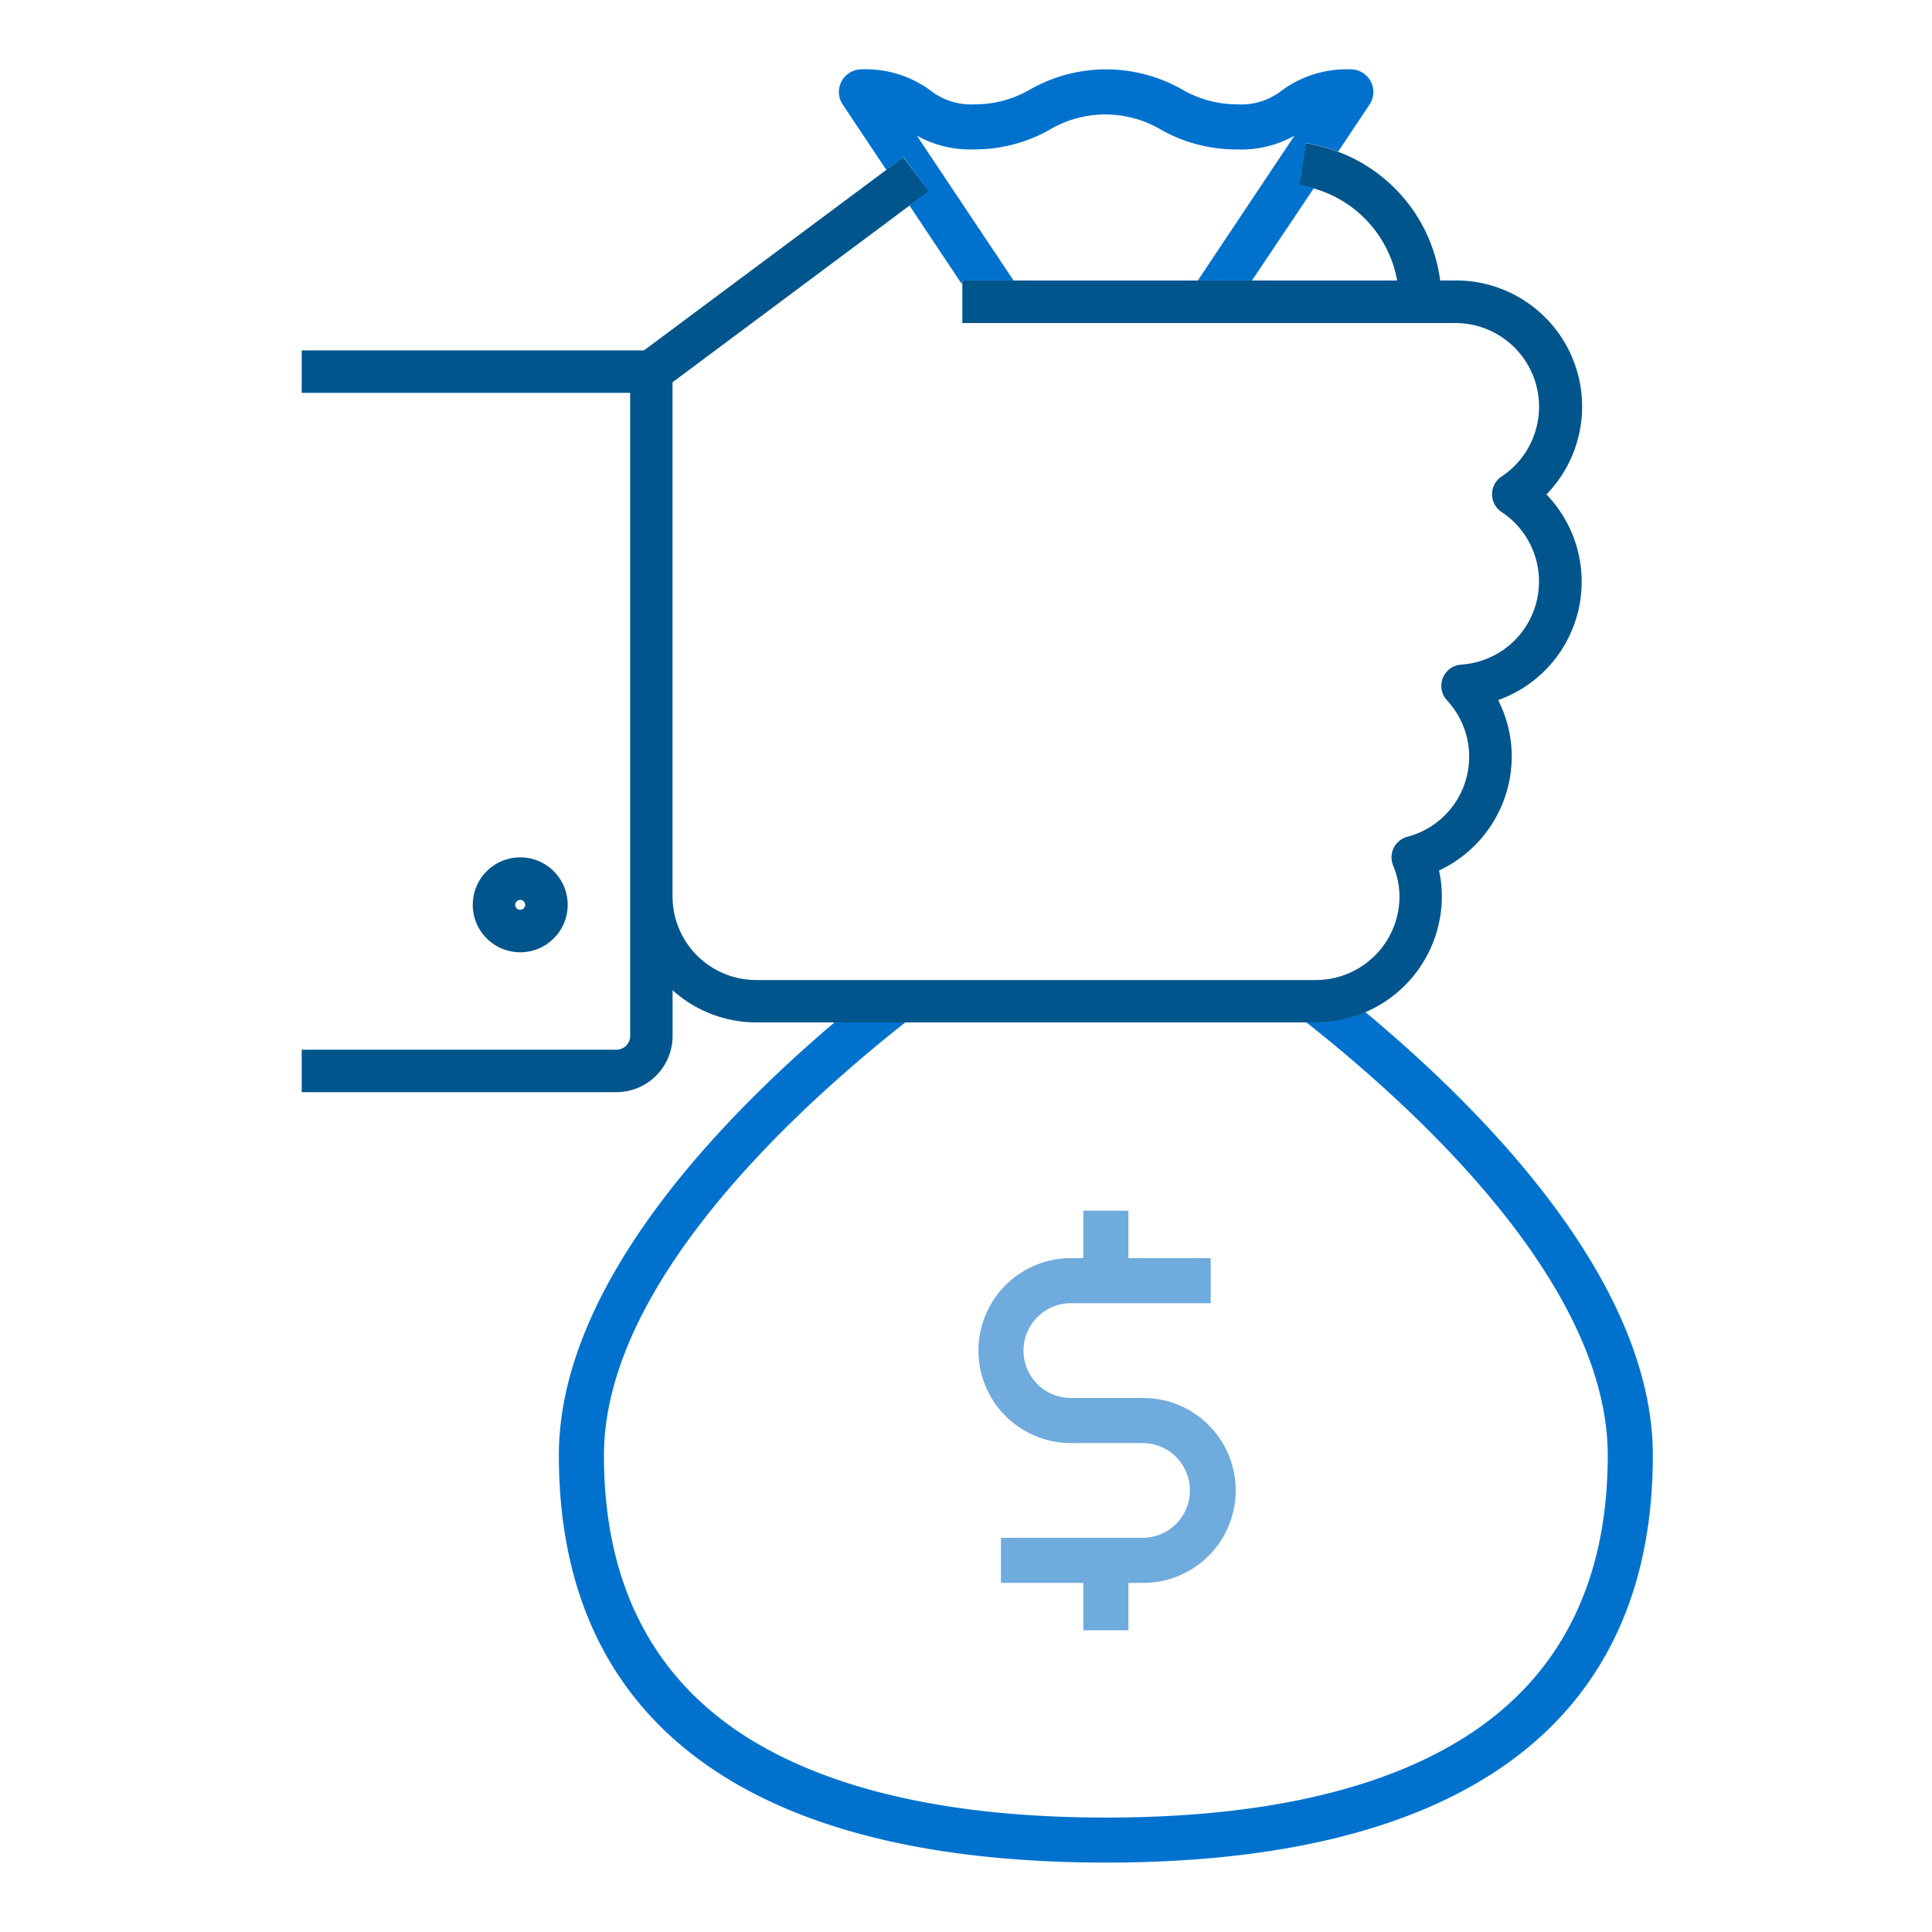
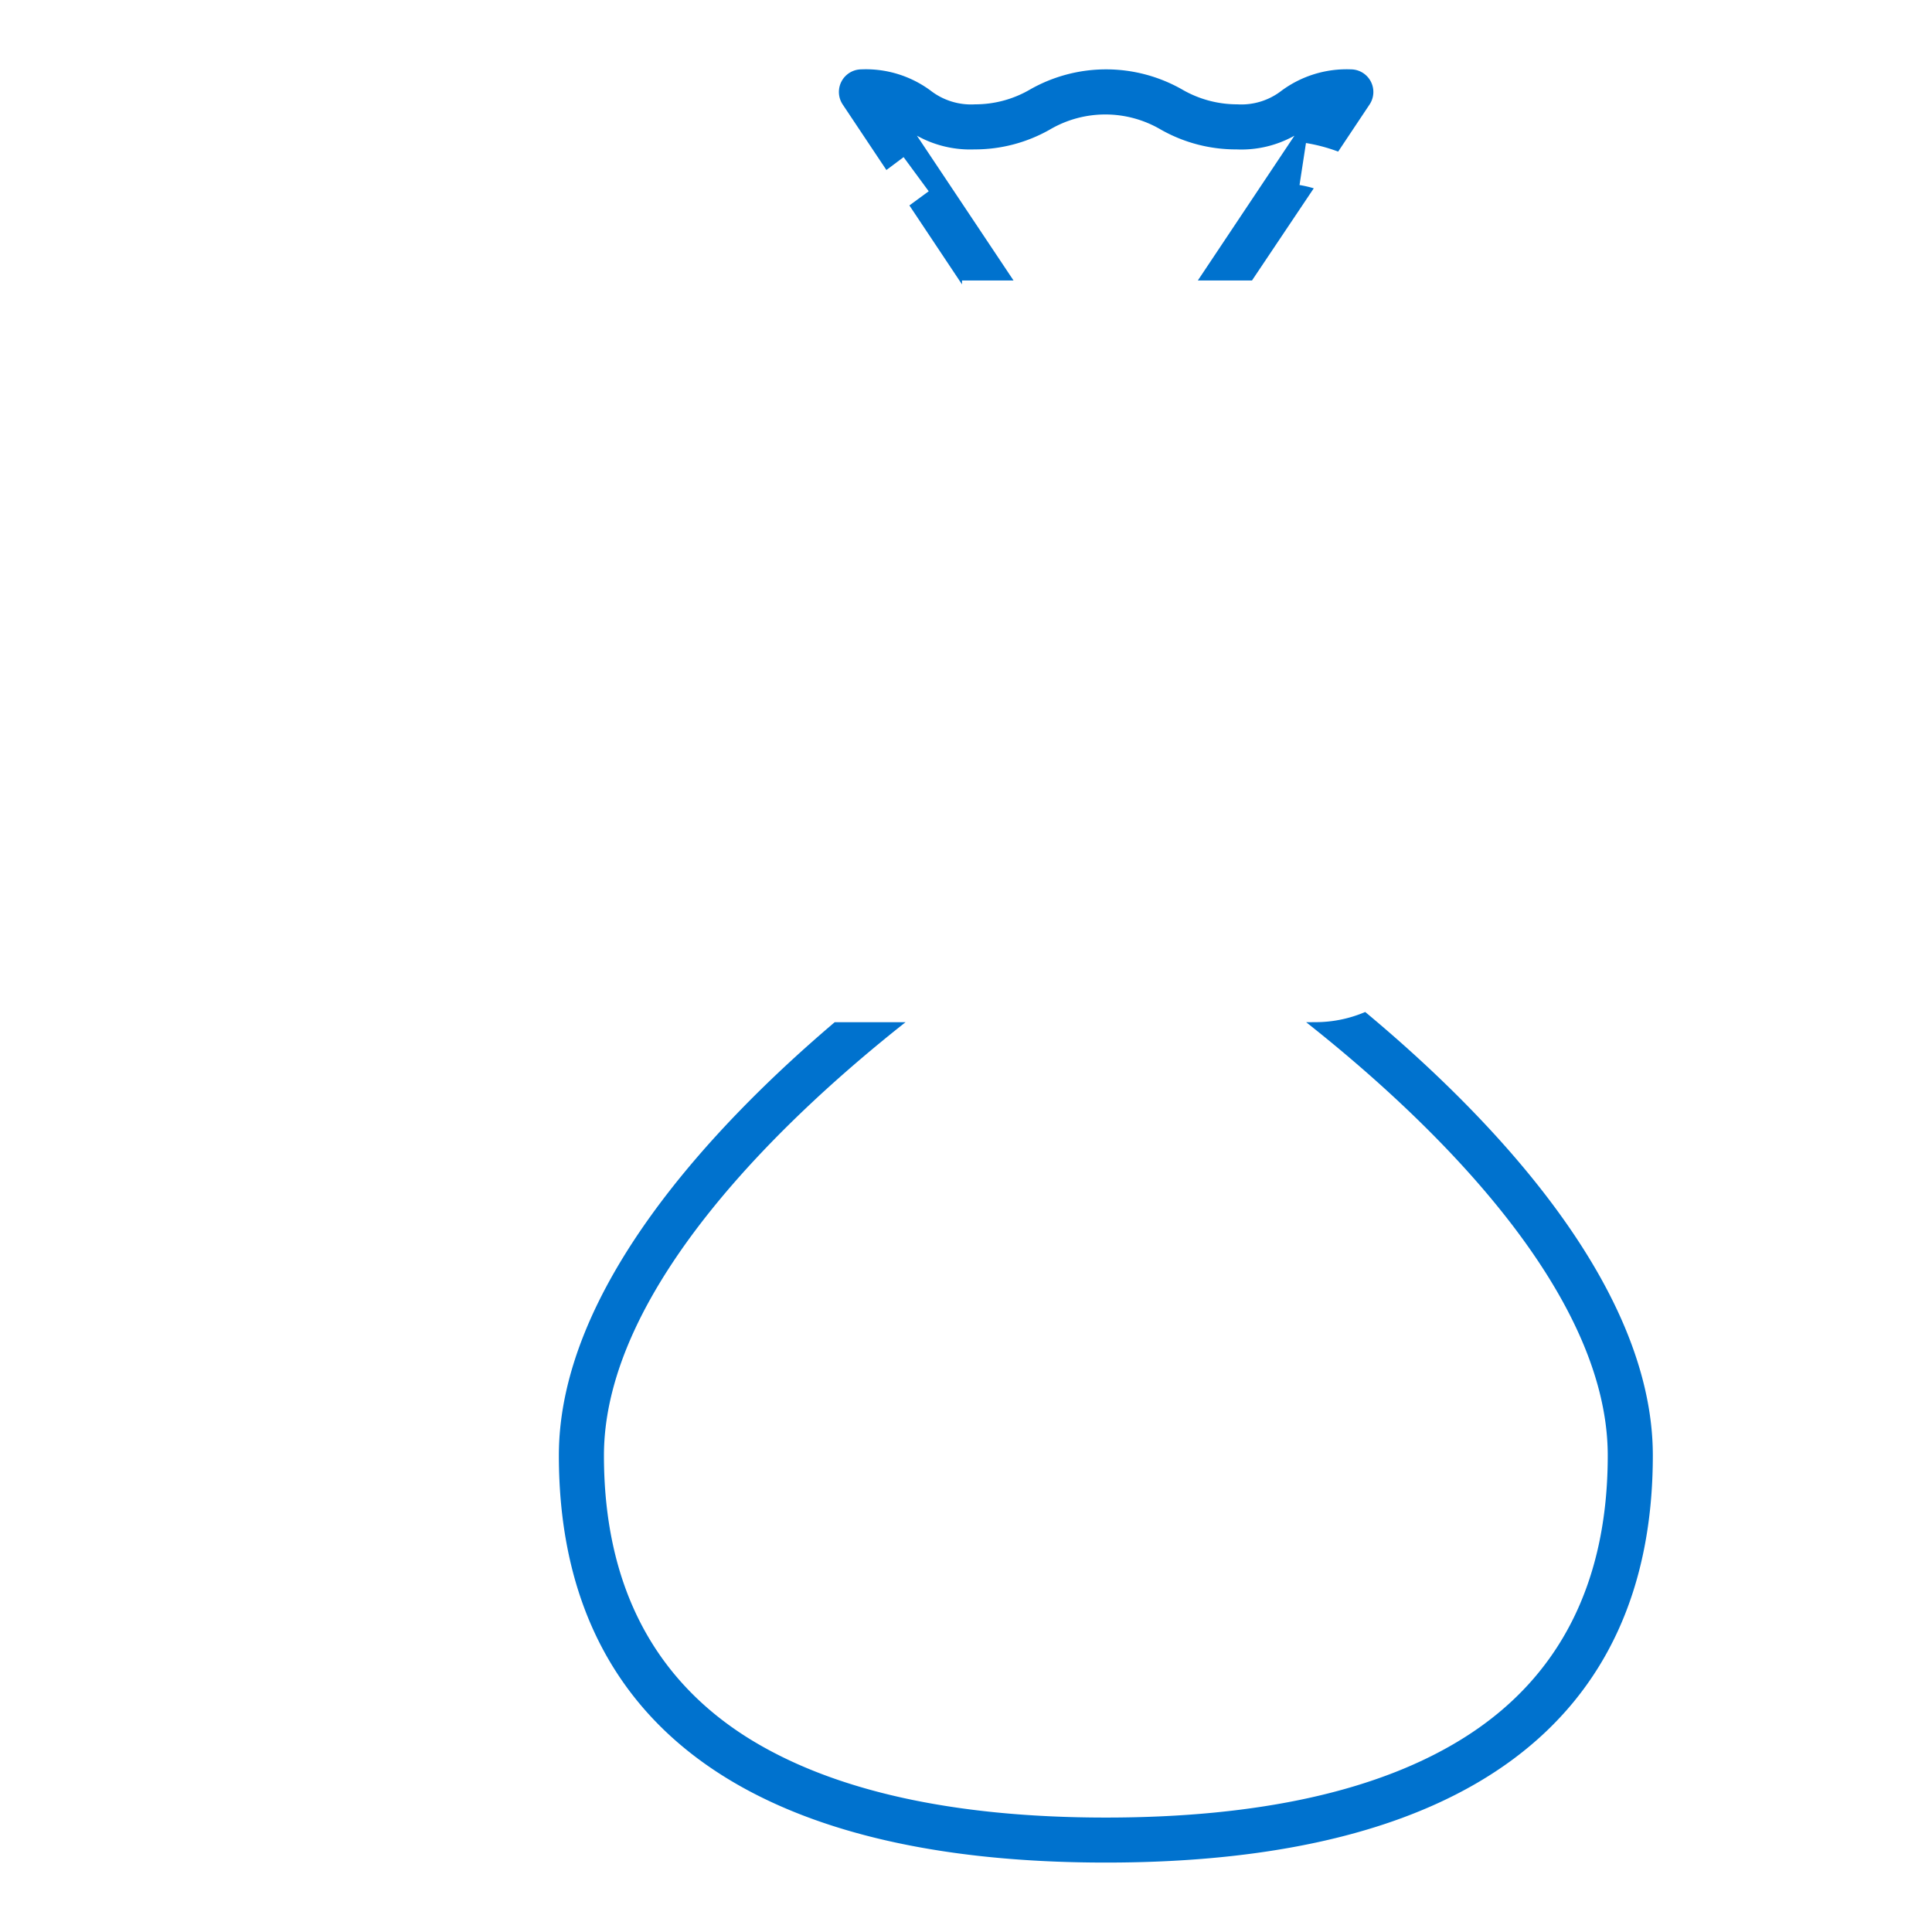
<svg xmlns="http://www.w3.org/2000/svg" viewBox="0 0 300 300">
  <title>feature-generate-revenue</title>
  <g>
-     <path d="M81.55,140.5a.77.77,0,1,0-.77.77A.76.76,0,0,0,81.55,140.5Z" style="fill: none" />
    <path d="M192.07,23.2a23.61,23.61,0,0,1-11.75-3.08,17,17,0,0,0-17.23,0,23.57,23.57,0,0,1-11.73,3.08,17,17,0,0,1-8.91-2.13l15,22.48H186l15-22.48A16.86,16.86,0,0,1,192.07,23.2Z" style="fill: none" />
-     <path d="M104.44,59.36v79.78a13,13,0,0,0,13,13h86.86a13,13,0,0,0,13-13,12.75,12.75,0,0,0-1-4.82,3.31,3.31,0,0,1,2.2-4.42,12.85,12.85,0,0,0,6.16-21.21,3.31,3.31,0,0,1,2.21-5.53,12.93,12.93,0,0,0,6.28-23.7,3.3,3.3,0,0,1,0-5.5A13,13,0,0,0,226,50.15H149.43v-6L141.26,31.9Z" style="fill: none" />
    <path d="M93.78,226c0,19.72,7.48,34.45,22.22,43.76,13.08,8.27,31.83,12.46,55.72,12.46s42.63-4.19,55.71-12.46c14.75-9.31,22.22-24,22.22-43.76,0-26.26-29-53.21-46.83-67.28H140.61C122.8,172.8,93.78,199.75,93.78,226Zm72.51-30.65h1.93V188h7v7.36H188v7H166.29a7.36,7.36,0,1,0,0,14.72h10.85a14.36,14.36,0,1,1,0,28.71h-1.92v7.36h-7v-7.36H155.43v-7h21.71a7.36,7.36,0,1,0,0-14.71H166.29a14.36,14.36,0,1,1,0-28.72Z" style="fill: none" />
    <path d="M217,43.55a18.23,18.23,0,0,0-13-14.31l-9.54,14.31Z" style="fill: none" />
    <path d="M202.82,158.73c17.82,14.07,46.83,41,46.83,67.28,0,19.72-7.47,34.45-22.22,43.76-13.08,8.27-31.83,12.46-55.71,12.46S129.08,278,116,269.77c-14.74-9.31-22.22-24-22.22-43.76,0-26.26,29-53.21,46.83-67.28h-11C111,174.54,86.78,200.08,86.78,226c0,41.35,29.37,63.22,84.94,63.22s84.93-21.87,84.93-63.22c0-26.81-25.86-53.21-44.66-68.86a19.59,19.59,0,0,1-7.7,1.58Z" style="fill: #0072ce" />
-     <path d="M46.85,169.59H95.71a8.74,8.74,0,0,0,8.73-8.73v-7.1a19.47,19.47,0,0,0,13,5h86.86a19.6,19.6,0,0,0,19.59-19.59,18.94,18.94,0,0,0-.44-4,19.57,19.57,0,0,0,11.29-17.67,19.34,19.34,0,0,0-2.11-8.79,19.51,19.51,0,0,0,7.5-31.93A19.58,19.58,0,0,0,226,43.55h-2.37a24.77,24.77,0,0,0-15.89-20,26.45,26.45,0,0,0-5-1.33l-1,6.52a17.75,17.75,0,0,1,2.21.51,18.23,18.23,0,0,1,13,14.31H149.43v6.6H226A13,13,0,0,1,233.16,74a3.3,3.3,0,0,0,0,5.5,12.93,12.93,0,0,1-6.28,23.7,3.31,3.31,0,0,0-2.21,5.53,12.85,12.85,0,0,1-6.16,21.21,3.31,3.31,0,0,0-2.2,4.42,12.75,12.75,0,0,1,1,4.82,13,13,0,0,1-13,13H117.43a13,13,0,0,1-13-13V59.36L141.26,31.9l3-2.2-4-5.29-2.67,2L100,54.41H46.85V61h51v99.85A2.14,2.14,0,0,1,95.71,163H46.85Z" style="fill: #00558c" />
-     <path d="M88.15,140.5a7.37,7.37,0,1,0-7.37,7.37A7.37,7.37,0,0,0,88.15,140.5Zm-8.14,0a.77.77,0,1,1,.77.77A.76.76,0,0,1,80,140.5Z" style="fill: #00558c" />
-     <path d="M166.29,224.08h10.85a7.36,7.36,0,1,1,0,14.71H155.43v7h12.79v7.36h7v-7.36h1.92a14.36,14.36,0,1,0,0-28.71H166.29a7.36,7.36,0,1,1,0-14.72H188v-7H175.22V188h-7v7.36h-1.93a14.36,14.36,0,1,0,0,28.72Z" style="fill: #6fabdd" />
    <path d="M144.21,29.7l-3,2.2,8.17,12.26v-.61h8l-15-22.48a17,17,0,0,0,8.91,2.13,23.57,23.57,0,0,0,11.73-3.08,17,17,0,0,1,17.23,0,23.61,23.61,0,0,0,11.75,3.08A16.86,16.86,0,0,0,201,21.07L186,43.55h8.41L204,29.24a17.75,17.75,0,0,0-2.21-.51l1-6.52a26.45,26.45,0,0,1,5,1.33l4.88-7.32a3.51,3.51,0,0,0-2.91-5.45A17,17,0,0,0,199,14.08a10.16,10.16,0,0,1-6.88,2.12,17,17,0,0,1-8.62-2.34,23.87,23.87,0,0,0-23.49,0,16.87,16.87,0,0,1-8.6,2.34,10.23,10.23,0,0,1-6.89-2.12,16.9,16.9,0,0,0-10.76-3.31,3.51,3.51,0,0,0-2.91,5.45l6.79,10.18,2.67-2Z" style="fill: #0072ce" />
  </g>
</svg>